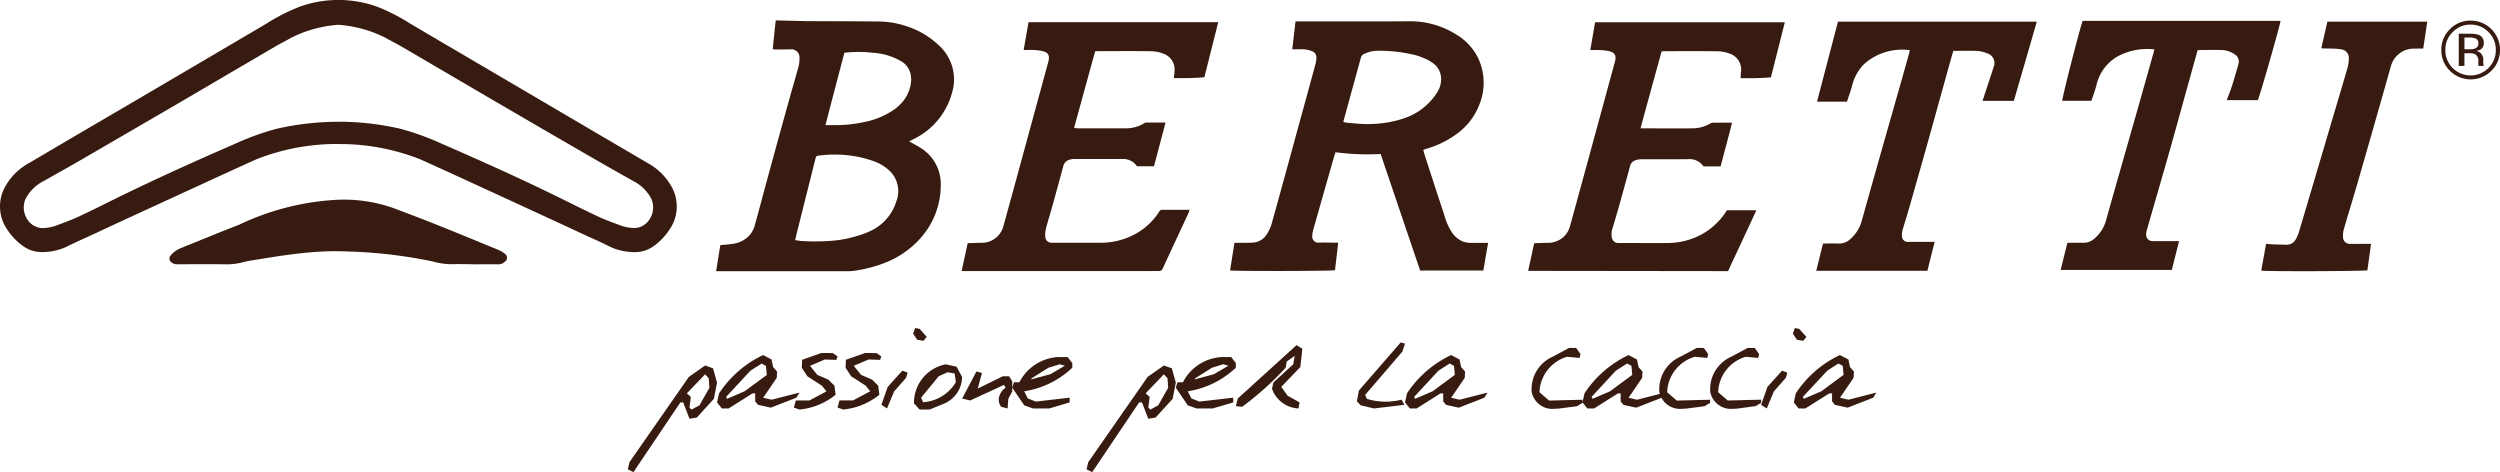
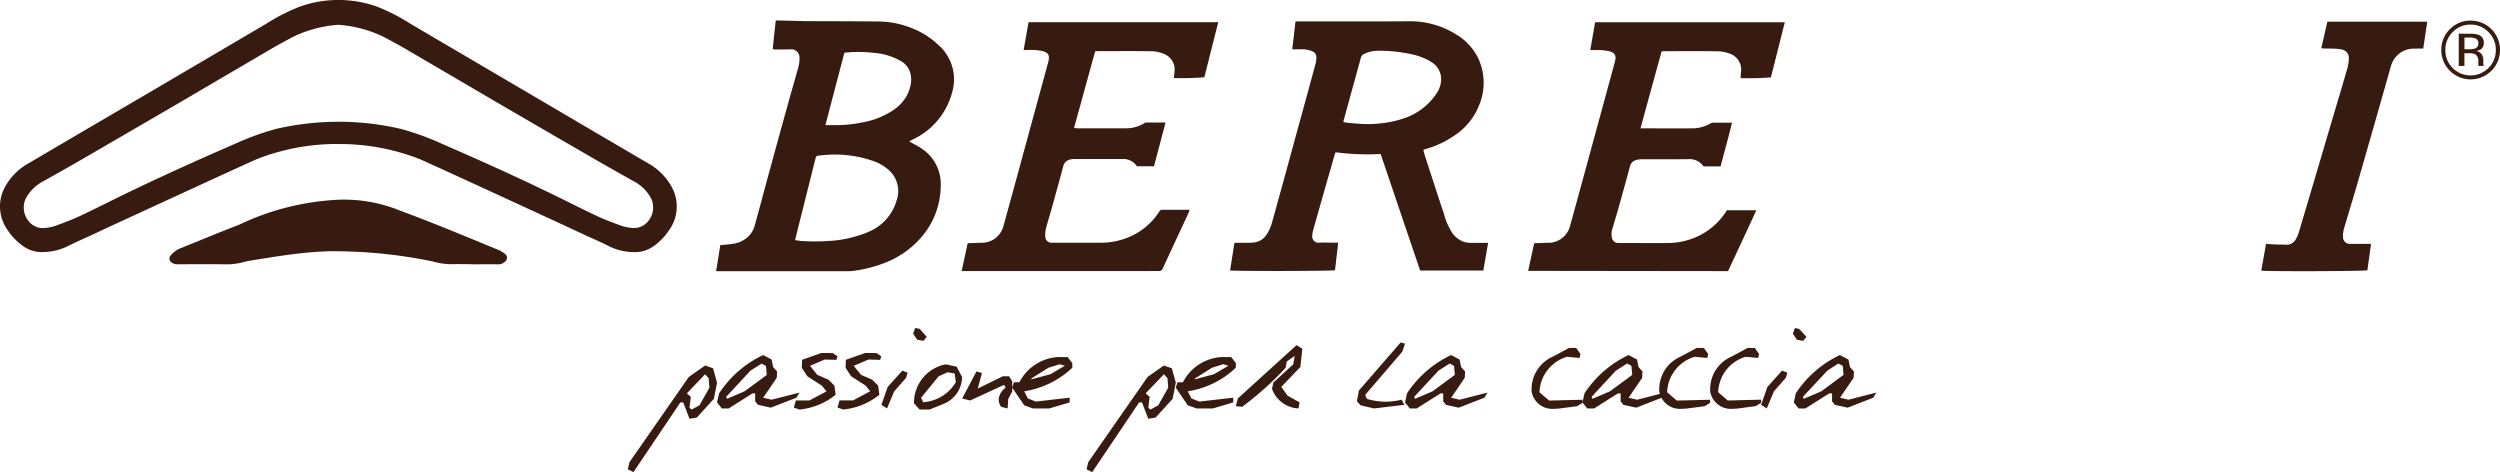
<svg xmlns="http://www.w3.org/2000/svg" width="165.802" height="31.313" viewBox="0 0 165.802 31.313">
  <g transform="translate(0 -0.001)">
    <path d="M163.066,2.235v2.14h.377V3.533h.3a.89.89,0,0,1,.42.069.518.518,0,0,1,.2.489V4.26l.008.069,0,.024.006.022h.353l-.014-.027a.341.341,0,0,1-.018-.112c-.005-.057-.006-.11-.006-.16V3.921a.589.589,0,0,0-.116-.332.527.527,0,0,0-.368-.21.809.809,0,0,0,.311-.1.467.467,0,0,0,.207-.422.531.531,0,0,0-.331-.542,1.638,1.638,0,0,0-.584-.077Zm1.3.65a.327.327,0,0,1-.222.334,1.015,1.015,0,0,1-.36.048h-.339V2.492h.322a.98.98,0,0,1,.456.08.326.326,0,0,1,.143.313m1.438.425a1.943,1.943,0,0,0-1.951-1.942,1.865,1.865,0,0,0-1.371.567,1.873,1.873,0,0,0-.572,1.375,1.9,1.9,0,0,0,.566,1.382,1.942,1.942,0,0,0,2.757,0A1.888,1.888,0,0,0,165.8,3.31m-1.951-1.677a1.614,1.614,0,0,1,1.187.494,1.618,1.618,0,0,1,.488,1.185,1.645,1.645,0,0,1-.488,1.2,1.677,1.677,0,0,1-2.373,0,1.646,1.646,0,0,1-.485-1.2,1.612,1.612,0,0,1,.489-1.185,1.6,1.6,0,0,1,1.182-.494" fill="#381b10" />
    <path d="M98.105,6.955a3.827,3.827,0,0,0-.123-3.2,3.75,3.75,0,0,0-1.4-1.464,5.727,5.727,0,0,0-3.128-.88c-2.4.019-4.79.007-7.185.007H85.92c-.072.624-.143,1.23-.217,1.856.294,0,.55-.015.8,0a1.757,1.757,0,0,1,.522.126.438.438,0,0,1,.277.46,1.73,1.73,0,0,1-.041.323q-.477,1.764-.962,3.522c-.654,2.383-1.3,4.768-1.965,7.147a2.605,2.605,0,0,1-.32.687,1.153,1.153,0,0,1-.9.549c-.308.027-.617.01-.926.014h-.317c-.1.622-.195,1.229-.291,1.834.333.057,6.748.044,6.959-.013.069-.595.139-1.2.212-1.829h-.279c-.329,0-.657-.014-.984,0a.41.41,0,0,1-.455-.478,1.7,1.7,0,0,1,.07-.4q.69-2.44,1.389-4.875c.023-.083.056-.164.082-.242a16.53,16.53,0,0,0,2.992.117q1.315,3.885,2.62,7.729h4.19c.106-.614.209-1.212.318-1.838-.408,0-.78.007-1.152,0a1.574,1.574,0,0,1-.48-.074,1.633,1.633,0,0,1-.773-.624,4.183,4.183,0,0,1-.519-1.2c-.422-1.266-.832-2.538-1.246-3.809-.047-.144-.084-.292-.13-.449a1.4,1.4,0,0,1,.162-.068A6.417,6.417,0,0,0,96.444,9a4.316,4.316,0,0,0,1.661-2.041M95.576,5.161a1.67,1.67,0,0,1-.268.982,4.168,4.168,0,0,1-2.224,1.715,7.181,7.181,0,0,1-1.758.347,7.639,7.639,0,0,1-1.229,0q-.444-.03-.887-.082a.492.492,0,0,1-.12-.049c.249-.909.491-1.794.733-2.68.14-.506.285-1.013.418-1.523a.482.482,0,0,1,.085-.184.4.4,0,0,1,.159-.118,2.078,2.078,0,0,1,.864-.2h0a9.866,9.866,0,0,1,2.562.3,3.86,3.86,0,0,1,.431.151,3.148,3.148,0,0,1,.611.313,1.3,1.3,0,0,1,.622,1.035" fill="#381b10" />
    <path d="M62.285,3.029a5.568,5.568,0,0,0-2.159-1.288,5.924,5.924,0,0,0-1.954-.315c-1.521-.017-3.041-.017-4.561-.023-.055,0-.11,0-.164,0-.662-.018-1.323-.032-2-.05-.069.651-.136,1.272-.2,1.9a.515.515,0,0,0,.112.029c.355,0,.709,0,1.064-.007a.537.537,0,0,1,.6.557,2.221,2.221,0,0,1-.067.591c-.189.7-.4,1.4-.593,2.1q-.672,2.415-1.332,4.832c-.336,1.227-.658,2.457-1,3.681a1.627,1.627,0,0,1-.3.543,1.821,1.821,0,0,1-1.191.6c-.248.04-.5.054-.77.081-.09.569-.181,1.13-.275,1.727h.327q4.2,0,8.385,0a2.982,2.982,0,0,0,.355-.018,8.613,8.613,0,0,0,1.826-.429,6.148,6.148,0,0,0,2.662-1.744,5.276,5.276,0,0,0,1.341-3.512,2.8,2.8,0,0,0-1.314-2.46c-.239-.161-.5-.287-.775-.441.037-.025.059-.042.082-.055.066-.032.133-.062.2-.1a4.793,4.793,0,0,0,2.547-3.045,3.041,3.041,0,0,0-.838-3.15M54.36,10.316a7.955,7.955,0,0,1,2.615.1,7.684,7.684,0,0,1,.851.235,2.965,2.965,0,0,1,1.249.754,1.869,1.869,0,0,1,.377,1.929,3.2,3.2,0,0,1-1.789,2.015,5.474,5.474,0,0,1-.839.305,8.094,8.094,0,0,1-1.332.285,13.963,13.963,0,0,1-2.286.047c-.143-.005-.285-.035-.473-.06.049-.2.089-.38.133-.556q.6-2.39,1.2-4.782c.061-.242.067-.249.3-.277m6.064-5.145a2.093,2.093,0,0,1-.041.484,2.459,2.459,0,0,1-.725,1.311,3.275,3.275,0,0,1-.356.3,5.279,5.279,0,0,1-2.131.859,8.2,8.2,0,0,1-1.676.179c-.241,0-.483,0-.758,0h0C55.165,6.679,55.583,5.091,56,3.5h0A8.127,8.127,0,0,1,57.56,3.47c.195.017.39.033.584.056.035,0,.068.01.1.015a3.339,3.339,0,0,1,.577.119,4.37,4.37,0,0,1,.9.377,1.313,1.313,0,0,1,.7,1.134" fill="#381b10" />
    <path d="M67.889,3.316c.113-.641.217-1.238.324-1.844H80.795c-.308,1.221-.612,2.426-.921,3.653a18.891,18.891,0,0,1-2.023.052c.017-.165.035-.3.043-.43a1.109,1.109,0,0,0-.706-1.174A2.3,2.3,0,0,0,76.4,3.4c-1.2-.018-2.4-.007-3.606-.006-.044,0-.089.006-.163.012-.465,1.685-.929,3.371-1.4,5.084.1.009.177.021.254.021,1.057,0,2.113.008,3.169,0a2.308,2.308,0,0,0,1.2-.317A.321.321,0,0,1,76,8.129c.425-.005.852,0,1.3,0-.261.989-.514,1.943-.767,2.9H75.4a1.072,1.072,0,0,0-.956-.483c-1.057,0-2.113,0-3.169,0a1.165,1.165,0,0,0-.348.047.582.582,0,0,0-.411.432c-.245.921-.5,1.84-.756,2.76-.132.472-.283.94-.4,1.414a1.541,1.541,0,0,0-.033.512.4.4,0,0,0,.415.388c.091.006.182,0,.273,0,.983,0,1.967,0,2.951,0a4.777,4.777,0,0,0,2.158-.49,4.387,4.387,0,0,0,1.735-1.538c.05-.076.084-.157.2-.157.6,0,1.2,0,1.833,0a1.74,1.74,0,0,1-.071.22c-.567,1.218-1.139,2.438-1.7,3.659a.265.265,0,0,1-.29.185c-.217-.013-.437,0-.654,0h-12.4c.139-.641.27-1.241.4-1.848.326-.011.626-.024.924-.027a1.482,1.482,0,0,0,1.441-1.087q.819-2.967,1.625-5.939.675-2.471,1.349-4.943c.128-.464.02-.662-.45-.761a3.491,3.491,0,0,0-.567-.056c-.19-.011-.381,0-.612,0" fill="#381b10" />
    <path d="M101.349,17.965c.135-.618.264-1.217.4-1.832.311-.01.6-.025.888-.029a1.489,1.489,0,0,0,1.5-1.152q.814-2.958,1.619-5.916.675-2.472,1.347-4.943c.111-.4,0-.609-.4-.7a3.557,3.557,0,0,0-.62-.071c-.189-.011-.381,0-.614,0,.109-.627.213-1.23.319-1.843h12.582c-.309,1.227-.612,2.432-.922,3.654a19.417,19.417,0,0,1-2.009.05c.007-.133.006-.249.02-.362a1.121,1.121,0,0,0-.78-1.276,2.411,2.411,0,0,0-.743-.143c-1.167-.015-2.332-.007-3.5-.006-.072,0-.143.008-.237.013-.465,1.69-.93,3.377-1.4,5.105h.338c1.011,0,2.022.005,3.033,0a2.432,2.432,0,0,0,1.253-.316.391.391,0,0,1,.175-.061c.41-.005.817,0,1.271,0-.24.983-.507,1.93-.757,2.9h-1.133a1.126,1.126,0,0,0-1.041-.479c-1.029.011-2.059,0-3.087.006a1.175,1.175,0,0,0-.4.07.546.546,0,0,0-.347.388c-.243.913-.5,1.823-.751,2.733-.128.455-.27.906-.4,1.362a1.116,1.116,0,0,0-.051.64.422.422,0,0,0,.444.36c.191.006.382,0,.573,0,.892,0,1.786.011,2.677,0a4.73,4.73,0,0,0,2.25-.568,4.472,4.472,0,0,0,1.575-1.438c.036-.051.07-.107.11-.167h1.951c-.622,1.367-1.257,2.7-1.877,4.038Z" fill="#381b10" />
-     <path d="M133.566,6.689h-2.085c.04-.114.073-.2.1-.3l.64-1.941a.678.678,0,0,0-.472-.923,1.985,1.985,0,0,0-.578-.144c-.536-.021-1.072-.007-1.627-.007-.109.388-.22.771-.327,1.153q-.655,2.362-1.312,4.726-.685,2.442-1.386,4.878c-.111.384-.236.764-.346,1.148a1.1,1.1,0,0,0-.035.352.392.392,0,0,0,.439.412c.473,0,.948,0,1.421,0h.308c-.163.655-.321,1.281-.479,1.918h-7.373q.231-.925.45-1.809c.356,0,.691-.008,1.024,0a1.062,1.062,0,0,0,.792-.3,2.463,2.463,0,0,0,.736-1.153q1.287-4.58,2.594-9.151.287-1.011.567-2.021c.017-.061.024-.123.039-.2a3.789,3.789,0,0,0-3.077.97,3.13,3.13,0,0,0-.763,1.458c-.1.33-.212.654-.323.988h-1.985c.463-1.773.925-3.536,1.388-5.307h13.184c-.5,1.765-1.015,3.5-1.518,5.252" fill="#381b10" />
-     <path d="M142.87,3.275a4.164,4.164,0,0,0-2.428.467,2.93,2.93,0,0,0-1.4,1.895c-.093.35-.22.691-.336,1.05h-1.938c-.011-.2,1.158-4.776,1.356-5.3h13.122c0,.184-1.347,4.909-1.506,5.253h-2.06c.121-.326.245-.625.344-.935.153-.484.295-.973.433-1.461A.557.557,0,0,0,148.2,3.6a1.561,1.561,0,0,0-.87-.281c-.5-.018-1,0-1.5,0a.353.353,0,0,0-.086.025q-.332,1.191-.664,2.386c-.394,1.416-.78,2.837-1.182,4.253-.423,1.495-.86,2.987-1.289,4.478-.084.288-.167.576-.246.866a.7.7,0,0,0-.027.214.418.418,0,0,0,.466.45c.473,0,.947,0,1.42,0h.295c-.164.653-.319,1.275-.48,1.912h-7.373c.154-.619.3-1.223.451-1.8.36,0,.686-.01,1.011,0a1.071,1.071,0,0,0,.8-.3,2.44,2.44,0,0,0,.738-1.15c.647-2.319,1.315-4.633,1.973-6.949q.607-2.138,1.207-4.276c.012-.042.018-.087.033-.158" fill="#381b10" />
    <path d="M153.953,3.187l.4-1.75h6.624c-.088.593-.174,1.171-.266,1.784-.2,0-.387,0-.575.005a1.588,1.588,0,0,0-.9.247,1.61,1.61,0,0,0-.664.9q-1.095,3.868-2.207,7.729c-.3,1.04-.622,2.07-.922,3.109a1.7,1.7,0,0,0-.05.564.448.448,0,0,0,.469.4c.363.005.728,0,1.092,0h.295c-.085.61-.163,1.183-.242,1.752-.189.062-6.56.086-7.036.023.1-.584.208-1.167.317-1.775.206.013.393.03.579.037.245.009.492.007.736.02a.692.692,0,0,0,.657-.365,2.09,2.09,0,0,0,.205-.473q1.062-3.565,2.113-7.133c.363-1.227.734-2.454,1.088-3.683a2.528,2.528,0,0,0,.11-.7.57.57,0,0,0-.487-.6,3.687,3.687,0,0,0-.622-.053c-.208-.01-.419-.006-.627-.009a.3.3,0,0,1-.077-.031" fill="#381b10" />
    <path d="M31.334,17.524c-.474,0-.947-.018-1.42,0a4.7,4.7,0,0,1-1.207-.18,31.774,31.774,0,0,0-3.5-.533c-.506-.046-1.013-.088-1.519-.108-.682-.026-1.365-.058-2.045-.032-.768.03-1.537.1-2.3.2-.865.107-1.722.255-2.583.389a5.088,5.088,0,0,0-.613.127,4.373,4.373,0,0,1-1.294.141c-1.028-.009-2.057-.005-3.086,0a.562.562,0,0,1-.357-.1.307.307,0,0,1-.071-.506,1.678,1.678,0,0,1,.662-.47c1.289-.519,2.574-1.051,3.87-1.553a17.191,17.191,0,0,1,6.393-1.643,9.838,9.838,0,0,1,4.3.726c2.334.864,4.129,1.628,6.433,2.569a1.913,1.913,0,0,1,.472.268.323.323,0,0,1,0,.552.588.588,0,0,1-.42.16c-.574-.009-1.146,0-1.72,0" fill="#381b10" />
    <path d="M22.468,8.073a18.367,18.367,0,0,1,4.089.469,17.79,17.79,0,0,1,2.728.985c2.593,1.131,4.985,2.2,7.528,3.442.94.457,1.873.934,2.819,1.376.517.242,1.058.439,1.6.635a2.917,2.917,0,0,0,.838.145,1.211,1.211,0,0,0,.938-.48,1.428,1.428,0,0,0,.192-1.45,2.728,2.728,0,0,0-1.2-1.187c-.847-.481-1.7-.952-2.539-1.44Q36.209,8.688,32.968,6.8,29.823,4.96,26.68,3.119c-.361-.21-.738-.4-1.1-.605a8.167,8.167,0,0,0-3.138-.868h-.008a8.166,8.166,0,0,0-3.137.868c-.359.207-.735.395-1.1.605Q15.06,4.956,11.916,6.8q-3.24,1.889-6.485,3.772c-.841.488-1.692.959-2.539,1.44a2.726,2.726,0,0,0-1.2,1.187,1.428,1.428,0,0,0,.191,1.45,1.213,1.213,0,0,0,.939.48,2.91,2.91,0,0,0,.837-.145c.537-.2,1.078-.393,1.595-.635.947-.442,1.88-.919,2.82-1.376,2.542-1.238,4.934-2.311,7.528-3.442a17.779,17.779,0,0,1,2.727-.985,18.452,18.452,0,0,1,4.1-.469Zm-.04,1.477a14.549,14.549,0,0,0-5.419,1.013c-1.512.675-6.761,3.1-7.884,3.613-.883.408-1.767.813-2.647,1.227-.715.337-1.343.6-2.048.955a3.8,3.8,0,0,1-1.524.358,2.128,2.128,0,0,1-1.392-.406,4.073,4.073,0,0,1-1-1.036,2.688,2.688,0,0,1-.248-2.747A3.993,3.993,0,0,1,1.932,10.81Q5.447,8.741,8.968,6.682q4.339-2.547,8.68-5.1A12.692,12.692,0,0,1,19.86.451,7.5,7.5,0,0,1,22.439,0h.006a7.5,7.5,0,0,1,2.58.45,12.718,12.718,0,0,1,2.211,1.136q4.338,2.552,8.681,5.1,3.516,2.065,7.035,4.128a4,4,0,0,1,1.665,1.717,2.686,2.686,0,0,1-.25,2.747,4.056,4.056,0,0,1-1,1.036,2.126,2.126,0,0,1-1.392.406,3.8,3.8,0,0,1-1.524-.358c-.7-.358-1.332-.618-2.047-.955-.881-.414-1.765-.819-2.648-1.227-1.122-.518-6.372-2.938-7.883-3.613a14.555,14.555,0,0,0-5.42-1.013Z" fill="#381b10" />
    <path d="M2.772-2.849,1.694-2.09-2.244,3.564l-.11.473.374.187L1.133-.4H1.32L1.738.682,2.222.605,3.355-.638l.209-1.078L3.3-2.662ZM1.562-1l1.21-1.265L3.014-2l.044.627L2.4-.209,1.87.077,1.738-.055,1.826-.77ZM7.183-3.245l.1.495.264.3-.022.418-.9,1.32.561.132,1.848-.473-.209.341-1.694.66L6.281-.242,6.094-.473V-1H5.918L4.334,0H3.883L3.564-.4,3.7-1A7.122,7.122,0,0,1,6.622-3.542Zm-1.4.737L4.169-.77l.055.132,1.166-.5L6.864-2.222l-.055-.6-.286-.154Zm5.456-1.166.319.22-.077.231-.77-.022-.979.418.484.6.737.319.4.4.077.6a4.5,4.5,0,0,1-2.4.979L8.657-.055l.132-.473h.9l1.133-.605-.3-.374-.968-.627L9.185-2.7l.022-.528,1.276-.451Zm2.9,0,.319.22-.077.231-.77-.022-.979.418.484.6.737.319.4.4.077.6a4.5,4.5,0,0,1-2.4.979l-.374-.132.132-.473h.9l1.133-.605-.3-.374-.968-.627L12.089-2.7l.022-.528,1.276-.451Zm1.716,1.166L14.883-1.43,14.465-.242,14.839,0l.473-1.133.792-.9.1-.341Zm.847-2.827-.132.374.264.4.418.077.22-.264L17-5.28Zm2.75,2.563.363.682a1.945,1.945,0,0,1-1.265,1.8l-.891.363h-.66l-.374-.418V-.374a2.592,2.592,0,0,1,2.112-2.552Zm-1.188.638L17.1-.715l.132.3A2.723,2.723,0,0,0,19.4-1.738l-.077-.583L18.854-2.4Zm2.871-.22L20.856-1.32l1.661-.814h.418l.209.341v.66l-.264.5L22.836,0l-.429-.11a.854.854,0,0,1-.165-.484,1.057,1.057,0,0,1,.462-.781l-.11-.187L20.35-.528,19.822-.66l.946-1.793ZM26.818-3.41l.308.4V-2.7a5.966,5.966,0,0,1-3.19,1.562l.242.473.528.209L26.95-.715V-.4L25.6,0H24.519l-.583-.209-.792-1.166.11-.363h.363A3.084,3.084,0,0,1,26.2-3.41ZM25.542-2.7l-1.133.715v.055l1.265-.341.957-.561-.341-.1ZM33.2-2.849,32.12-2.09,28.182,3.564l-.11.473.374.187L31.559-.4h.187L32.164.682l.484-.077L33.781-.638l.209-1.078-.264-.946ZM31.988-1,33.2-2.266,33.44-2l.044.627-.66,1.166L32.3.077l-.132-.132.088-.715ZM37.664-3.41l.308.4V-2.7a5.966,5.966,0,0,1-3.19,1.562l.242.473.528.209L37.8-.715V-.4L36.443,0H35.365l-.583-.209L33.99-1.375l.11-.363h.363A3.084,3.084,0,0,1,37.048-3.41ZM36.388-2.7l-1.133.715v.055l1.265-.341.957-.561-.341-.1ZM42.383-3.96l-.132,1.21L40.986-1.43l.418.583L42.2-.4l-.077.4A1.965,1.965,0,0,1,40.37-1.3l.088-.418,1.32-1.21.1-.561-.528.374-.077.418A20.5,20.5,0,0,1,38.39-.11l-.418-.044L38.1-.66l3.9-3.542ZM49.192-4.3l-.176.528L46.552-.9l.11.264a4.3,4.3,0,0,0,1.232.187,4.566,4.566,0,0,0,1.067-.132l.187.341L47.135,0l-.891-.209L46-.473l.132-.715,2.772-3.19Zm3.619,1.056.1.495.264.3-.022.418-.9,1.32.561.132,1.848-.473-.209.341-1.694.66-.847-.187-.187-.231V-1h-.176L49.962,0h-.451l-.319-.4.132-.6A7.122,7.122,0,0,1,52.25-3.542Zm-1.4.737L49.8-.77l.055.132,1.166-.5,1.474-1.089-.055-.6-.286-.154Zm9.13-1.507.286.4-.055.264-.836-.077a2.545,2.545,0,0,0-1.826,2.354l.638.55,2.211-.055v.209l-.363.22L59.455,0q-.088.011-.181.016t-.181.006a1.39,1.39,0,0,1-1.507-1.155v-.11a2.352,2.352,0,0,1,1.4-2.189l1.089-.583Zm4.037.77.1.495.264.3-.022.418-.9,1.32.561.132,1.848-.473-.209.341-1.694.66-.847-.187-.187-.231V-1h-.176L61.732,0h-.451l-.319-.4.132-.6A7.122,7.122,0,0,1,64.02-3.542Zm-1.4.737L61.567-.77l.055.132,1.166-.5,1.474-1.089-.055-.6-.286-.154Zm5.83-1.507.286.4-.055.264-.836-.077a2.545,2.545,0,0,0-1.826,2.354l.638.55,2.211-.055v.209l-.363.22L67.925,0q-.088.011-.182.016t-.182.006a1.39,1.39,0,0,1-1.507-1.155v-.11a2.352,2.352,0,0,1,1.4-2.189l1.089-.583Zm3.377,0,.286.4-.055.264-.836-.077A2.545,2.545,0,0,0,69.96-1.078l.638.55,2.211-.055v.209l-.363.22L71.3,0q-.088.011-.182.016t-.182.006a1.39,1.39,0,0,1-1.507-1.155v-.11a2.352,2.352,0,0,1,1.4-2.189l1.089-.583Zm1.815,1.507L73.227-1.43,72.809-.242,73.183,0l.473-1.133.792-.9.1-.341Zm.847-2.827-.132.374.264.4.418.077.22-.264-.484-.528ZM78.6-3.245l.1.495.264.3-.022.418-.9,1.32.561.132,1.848-.473-.209.341-1.694.66-.847-.187-.187-.231V-1H77.33L75.746,0h-.451l-.319-.4.132-.6a7.122,7.122,0,0,1,2.926-2.541Zm-1.4.737L75.581-.77l.055.132,1.166-.5,1.474-1.089-.055-.6-.286-.154Z" transform="translate(43.99 27.09)" fill="#381b10" />
  </g>
</svg>